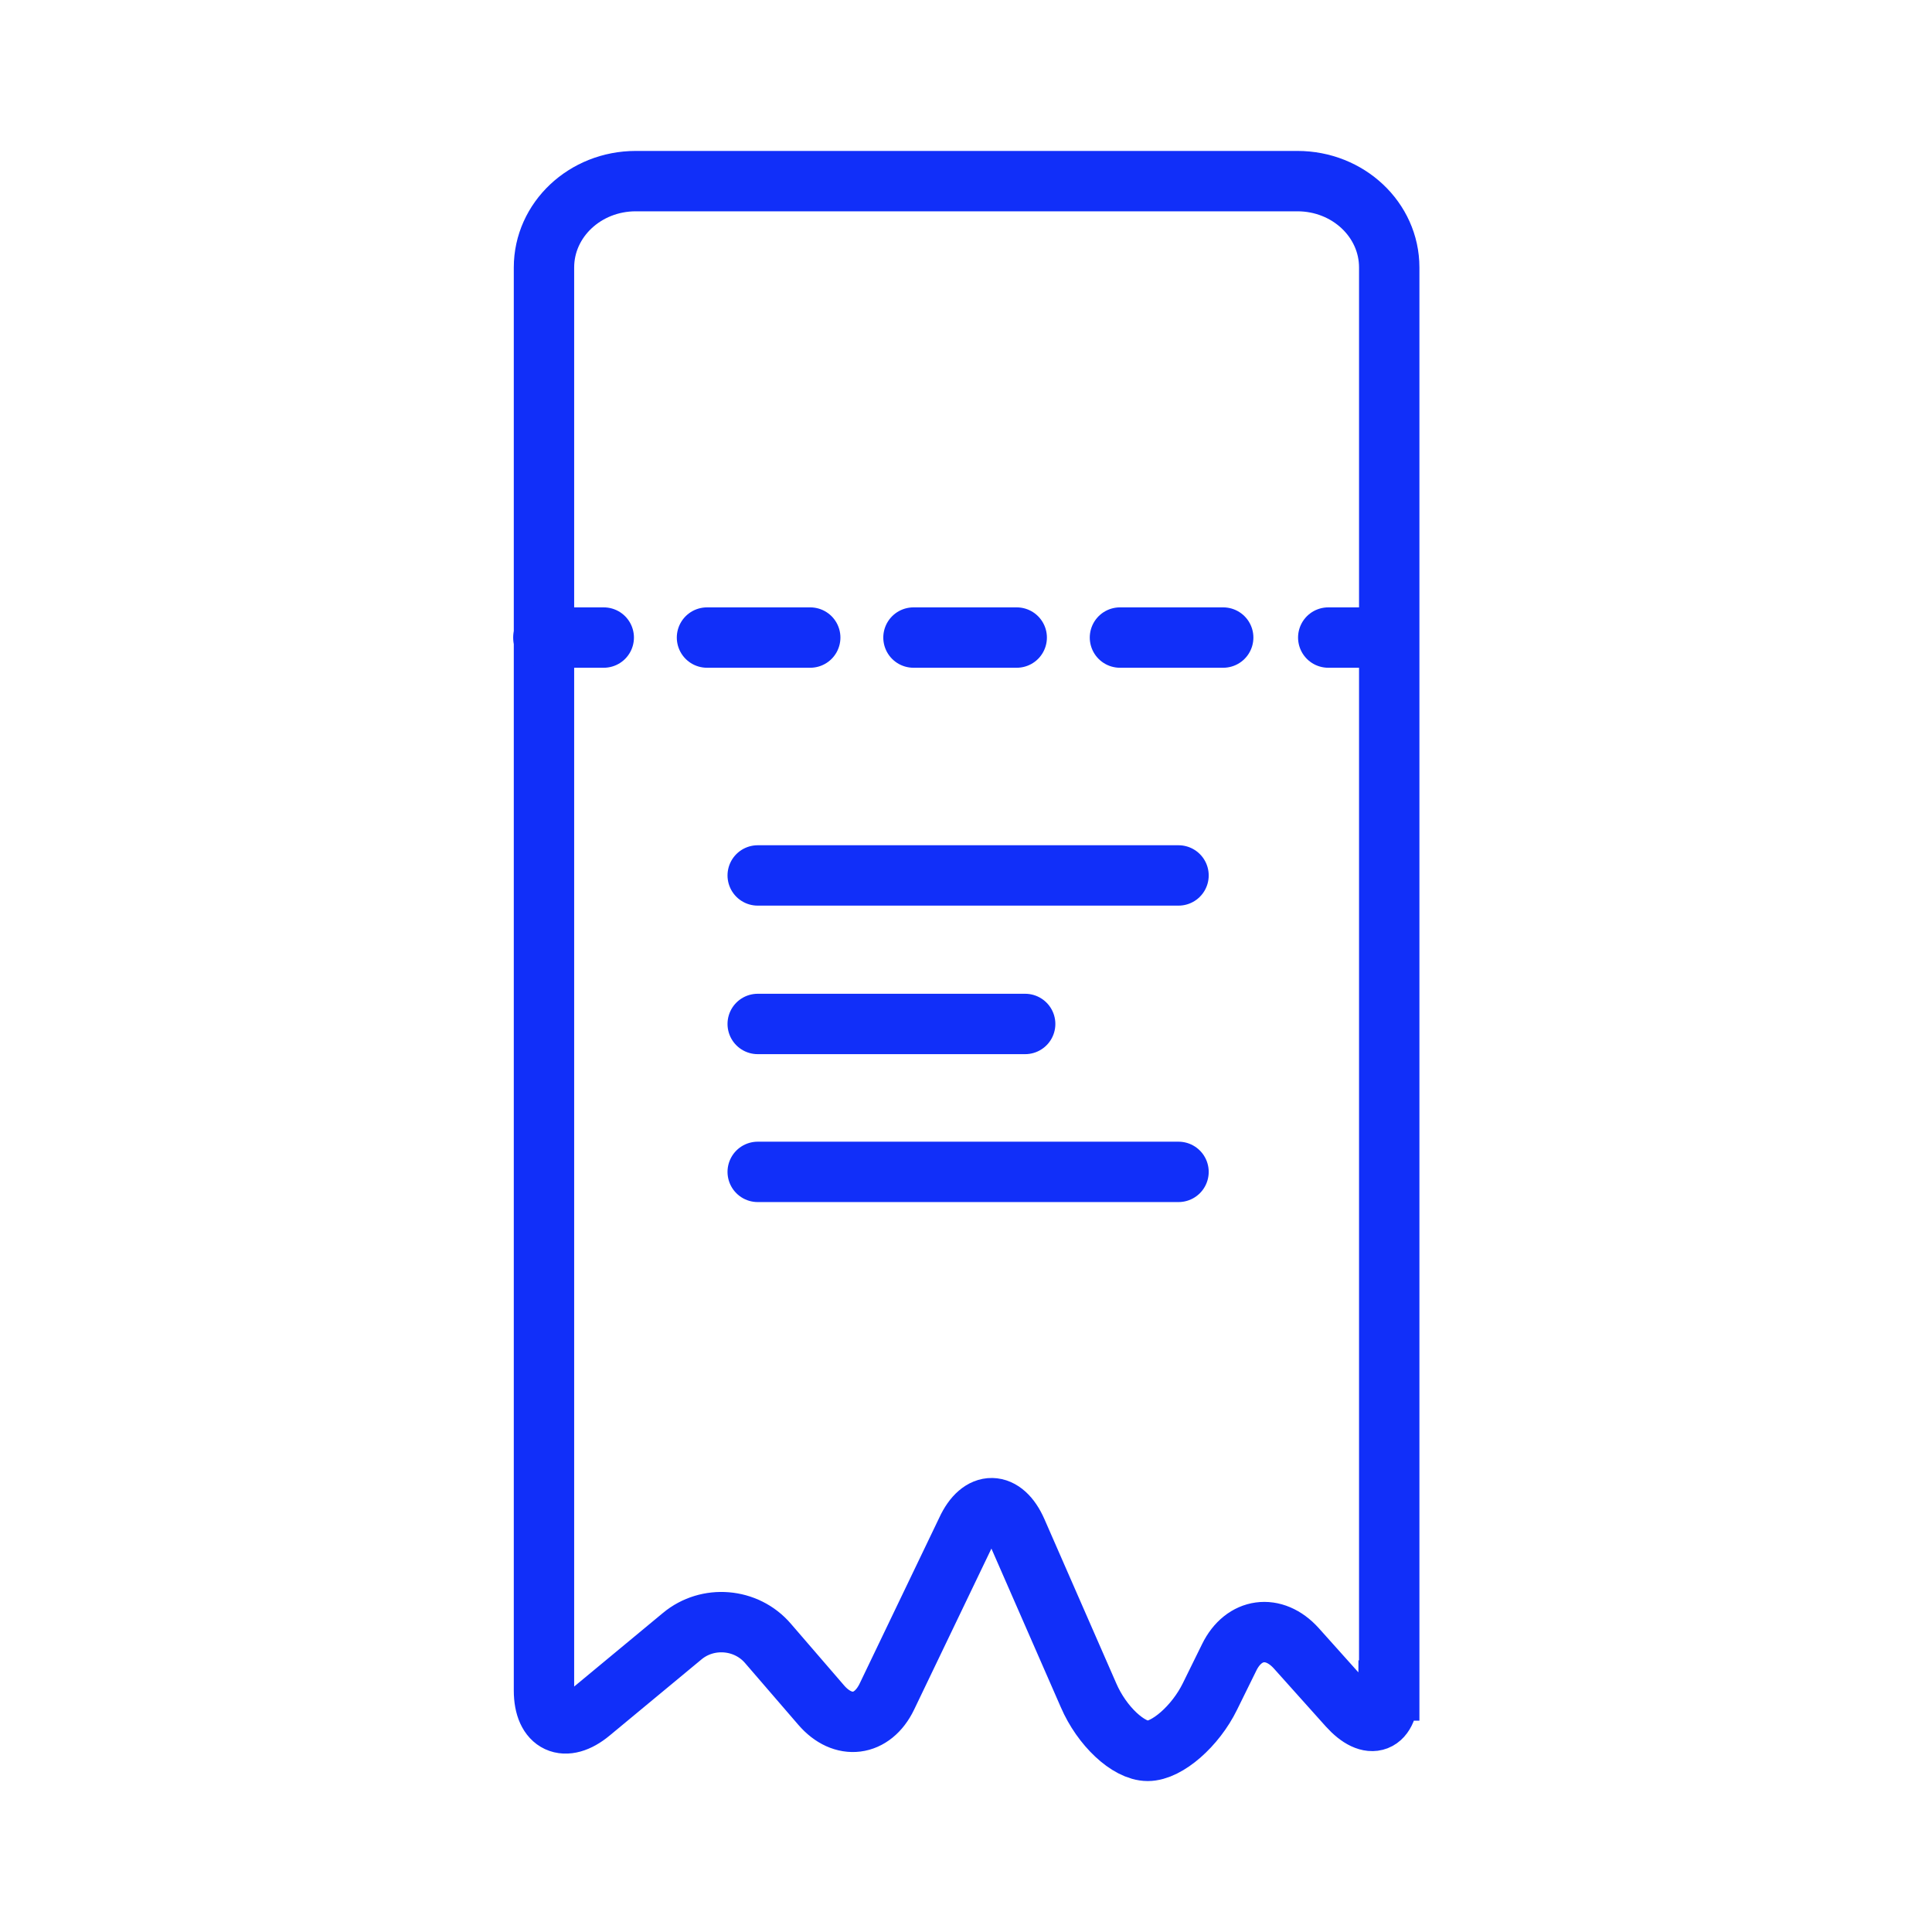
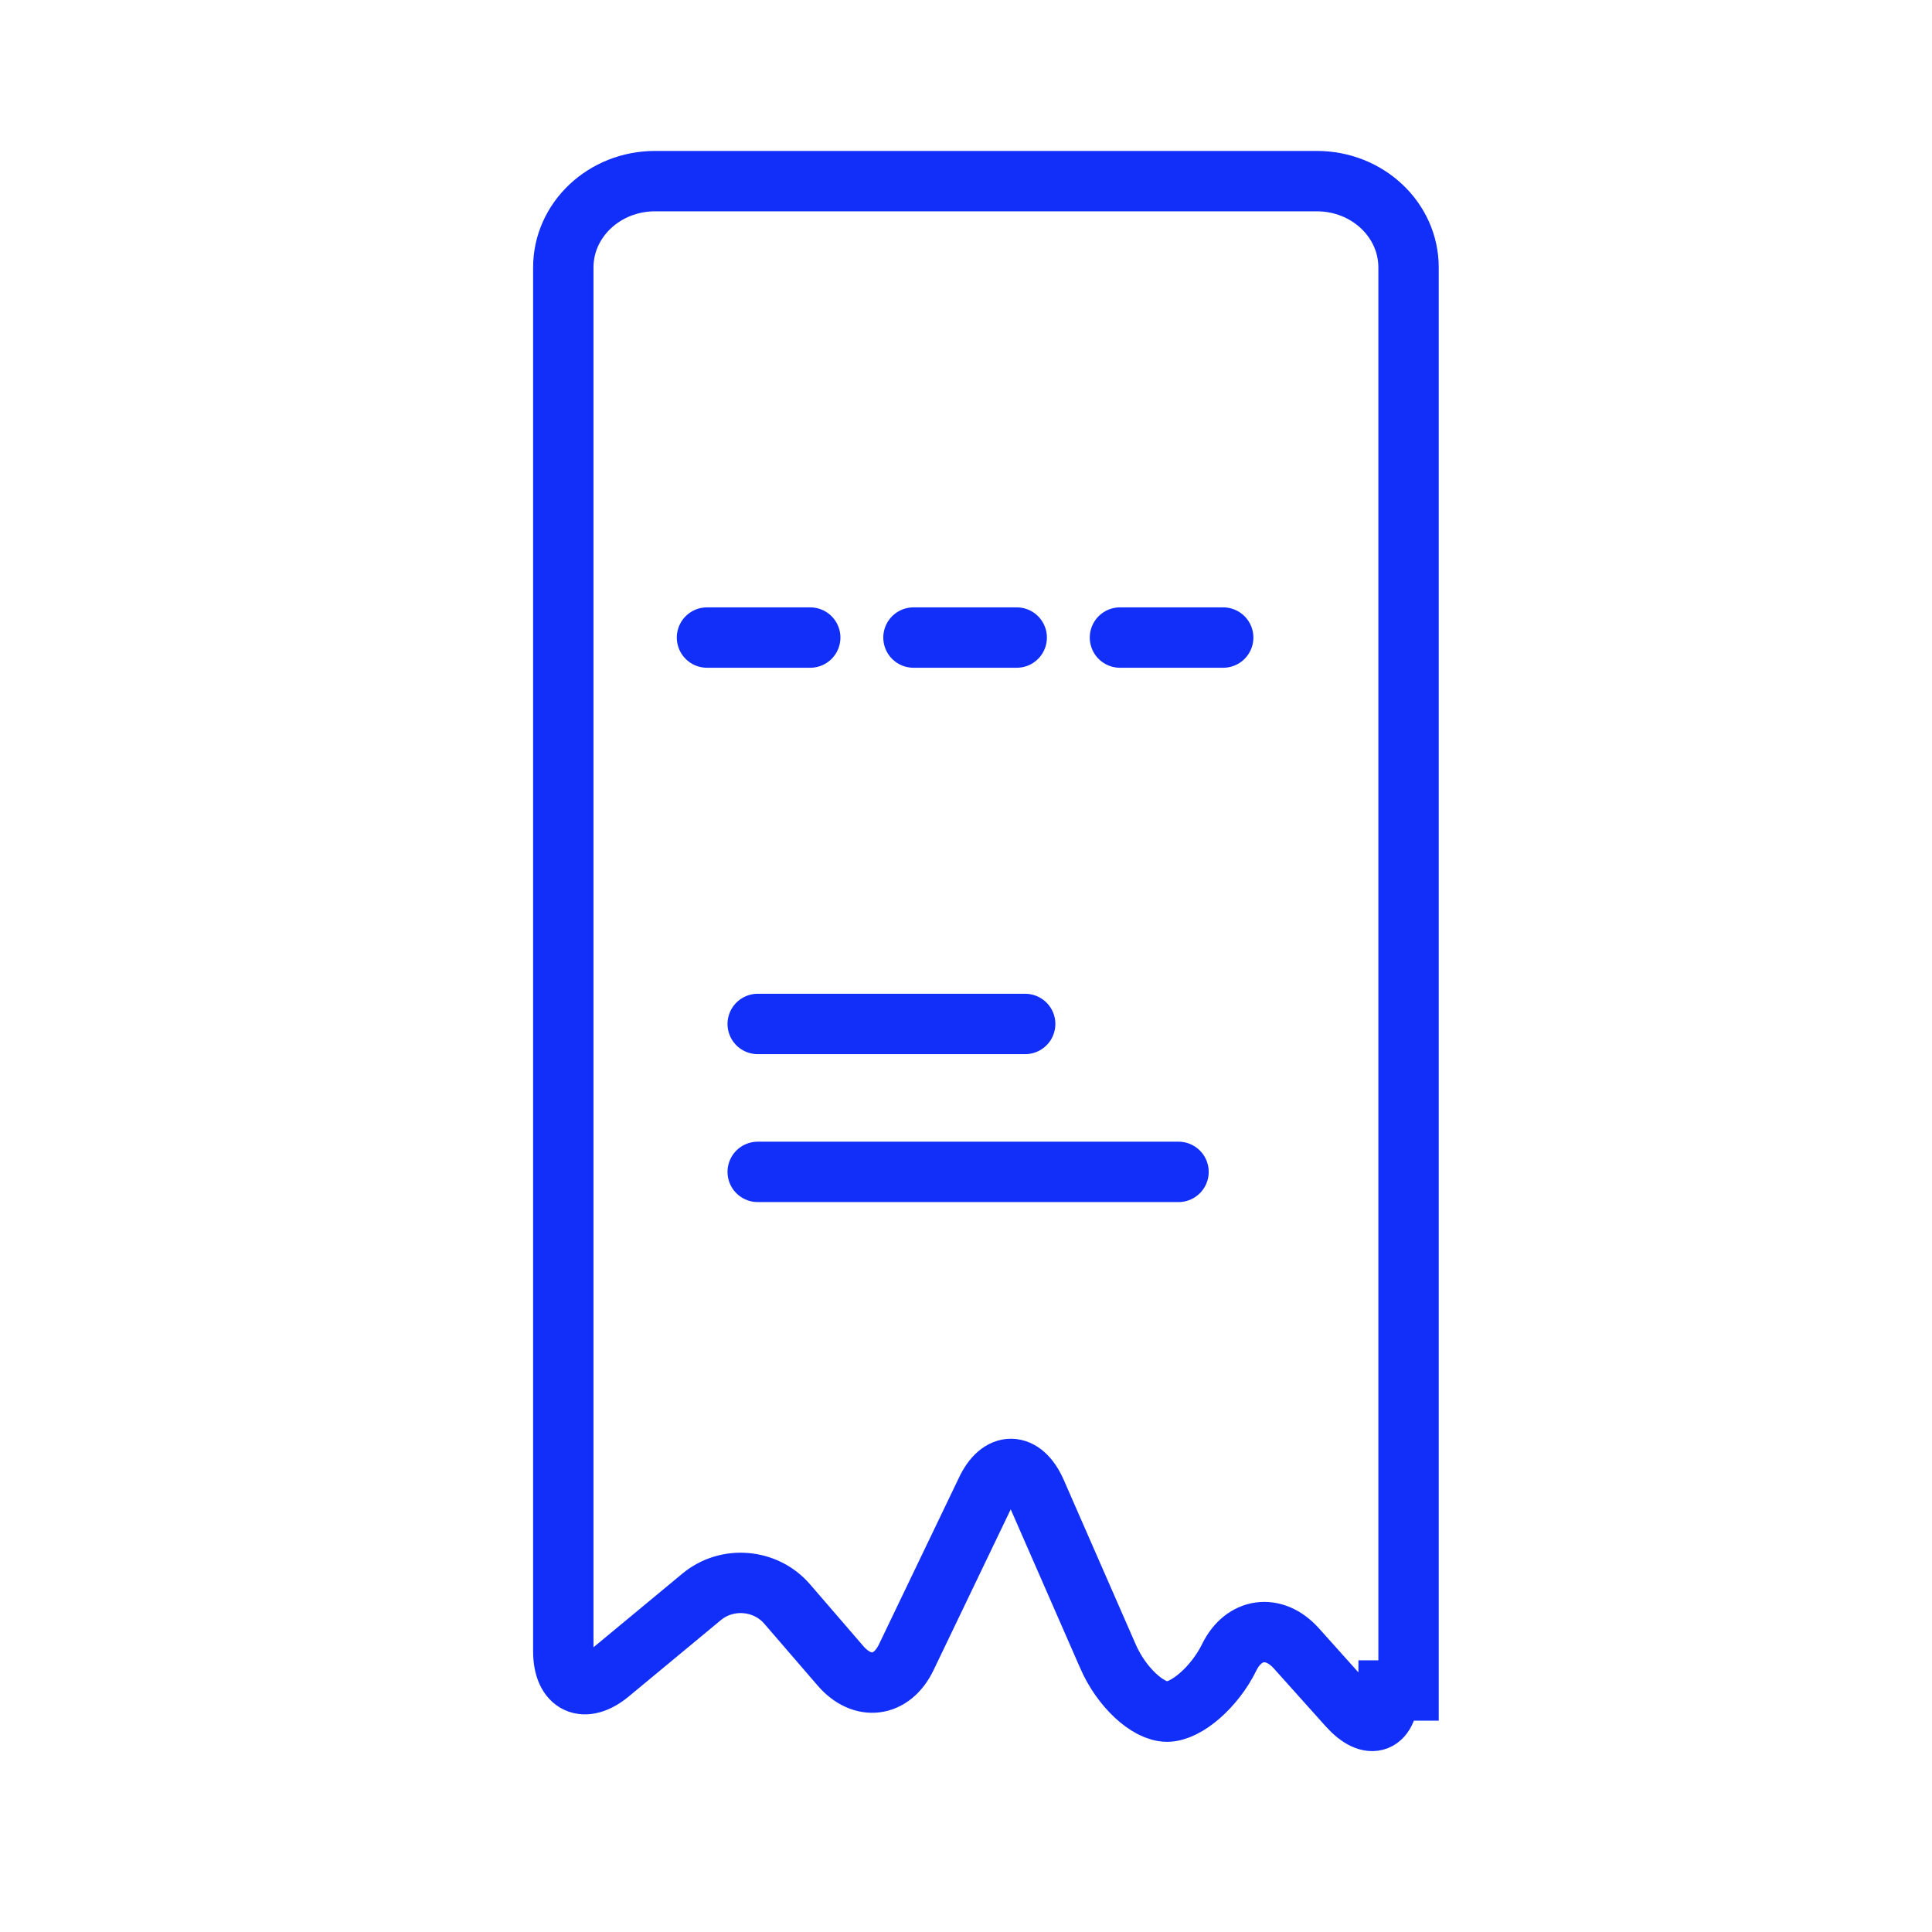
<svg xmlns="http://www.w3.org/2000/svg" id="Layer_1" data-name="Layer 1" viewBox="0 0 32 32">
  <defs>
    <style>
      .cls-1 {
        stroke-miterlimit: 10;
      }

      .cls-1, .cls-2, .cls-3 {
        fill: none;
        stroke: #112ff9;
        stroke-linecap: round;
      }

      .cls-2, .cls-3 {
        stroke-linejoin: round;
      }

      .cls-3 {
        stroke-dasharray: 1.71 1.71;
      }
    </style>
  </defs>
-   <path class="cls-1" d="M23,28c0,.55-.3.67-.67.26l-.86-.96c-.37-.41-.87-.34-1.11.15l-.32.65c-.24.49-.71.9-1.03.9s-.76-.41-.98-.92l-1.19-2.72c-.22-.5-.6-.51-.83-.01l-1.32,2.75c-.24.5-.73.56-1.09.14l-.88-1.02c-.36-.42-1-.47-1.42-.12l-1.52,1.26c-.42.35-.77.19-.77-.36V4.43c0-.79.68-1.43,1.52-1.43h10.96c.84,0,1.52.64,1.52,1.43v23.57Z" />
+   <path class="cls-1" d="M23,28c0,.55-.3.67-.67.26l-.86-.96c-.37-.41-.87-.34-1.11.15c-.24.49-.71.9-1.03.9s-.76-.41-.98-.92l-1.19-2.72c-.22-.5-.6-.51-.83-.01l-1.32,2.75c-.24.5-.73.56-1.09.14l-.88-1.02c-.36-.42-1-.47-1.42-.12l-1.52,1.26c-.42.35-.77.19-.77-.36V4.43c0-.79.68-1.43,1.52-1.43h10.96c.84,0,1.52.64,1.52,1.43v23.57Z" />
  <g>
-     <line class="cls-2" x1="9" y1="10.56" x2="10" y2="10.56" />
    <line class="cls-3" x1="11.71" y1="10.56" x2="21.14" y2="10.56" />
-     <line class="cls-2" x1="22" y1="10.56" x2="23" y2="10.56" />
  </g>
-   <line class="cls-2" x1="12.55" y1="14.5" x2="19.52" y2="14.5" />
  <line class="cls-2" x1="12.55" y1="19.41" x2="19.52" y2="19.41" />
  <line class="cls-2" x1="12.55" y1="16.96" x2="16.98" y2="16.96" />
</svg>